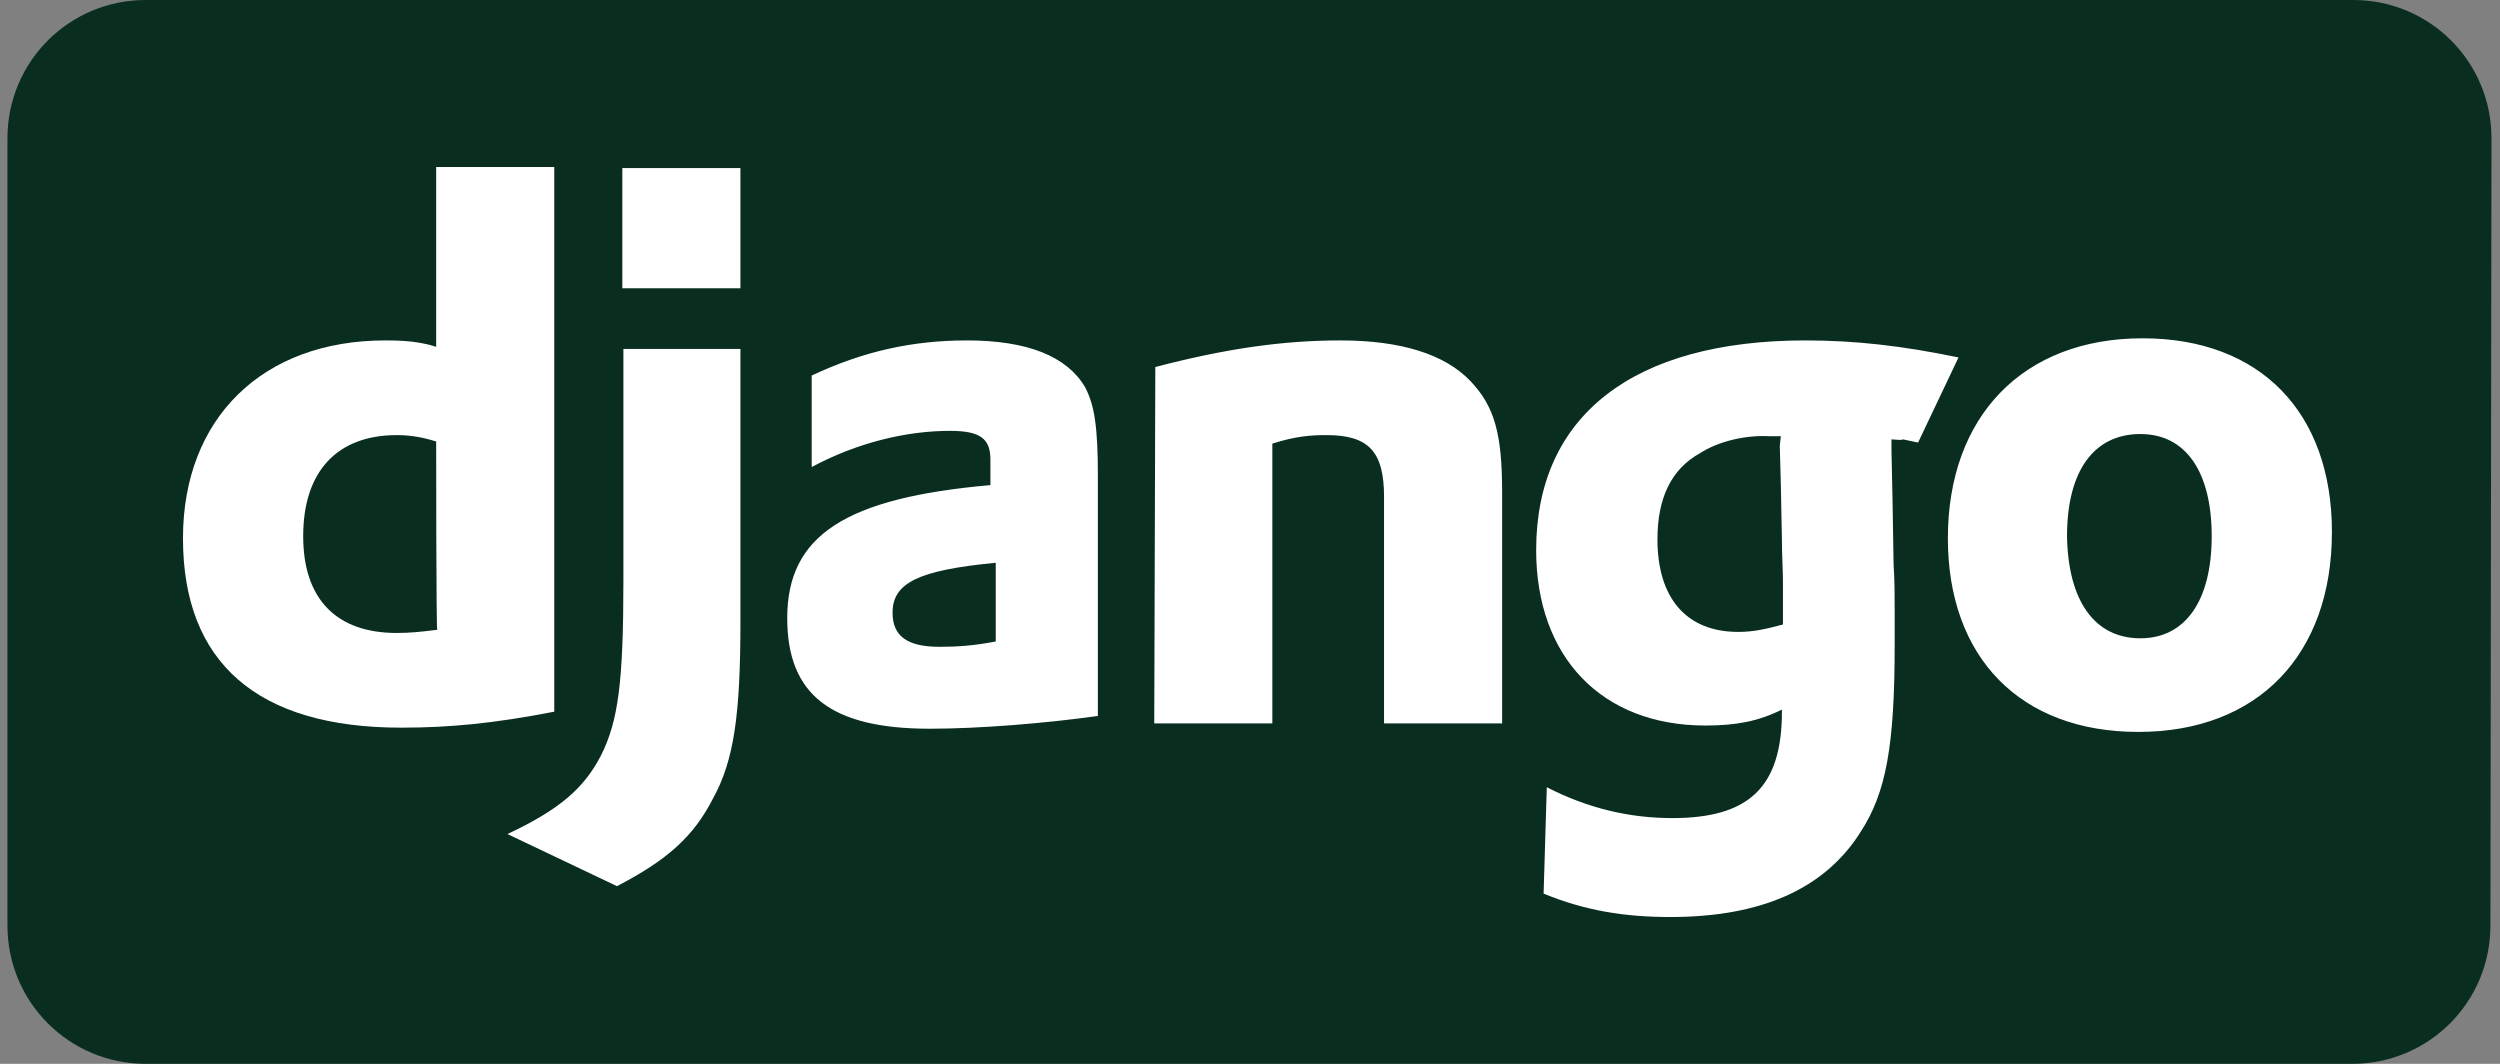
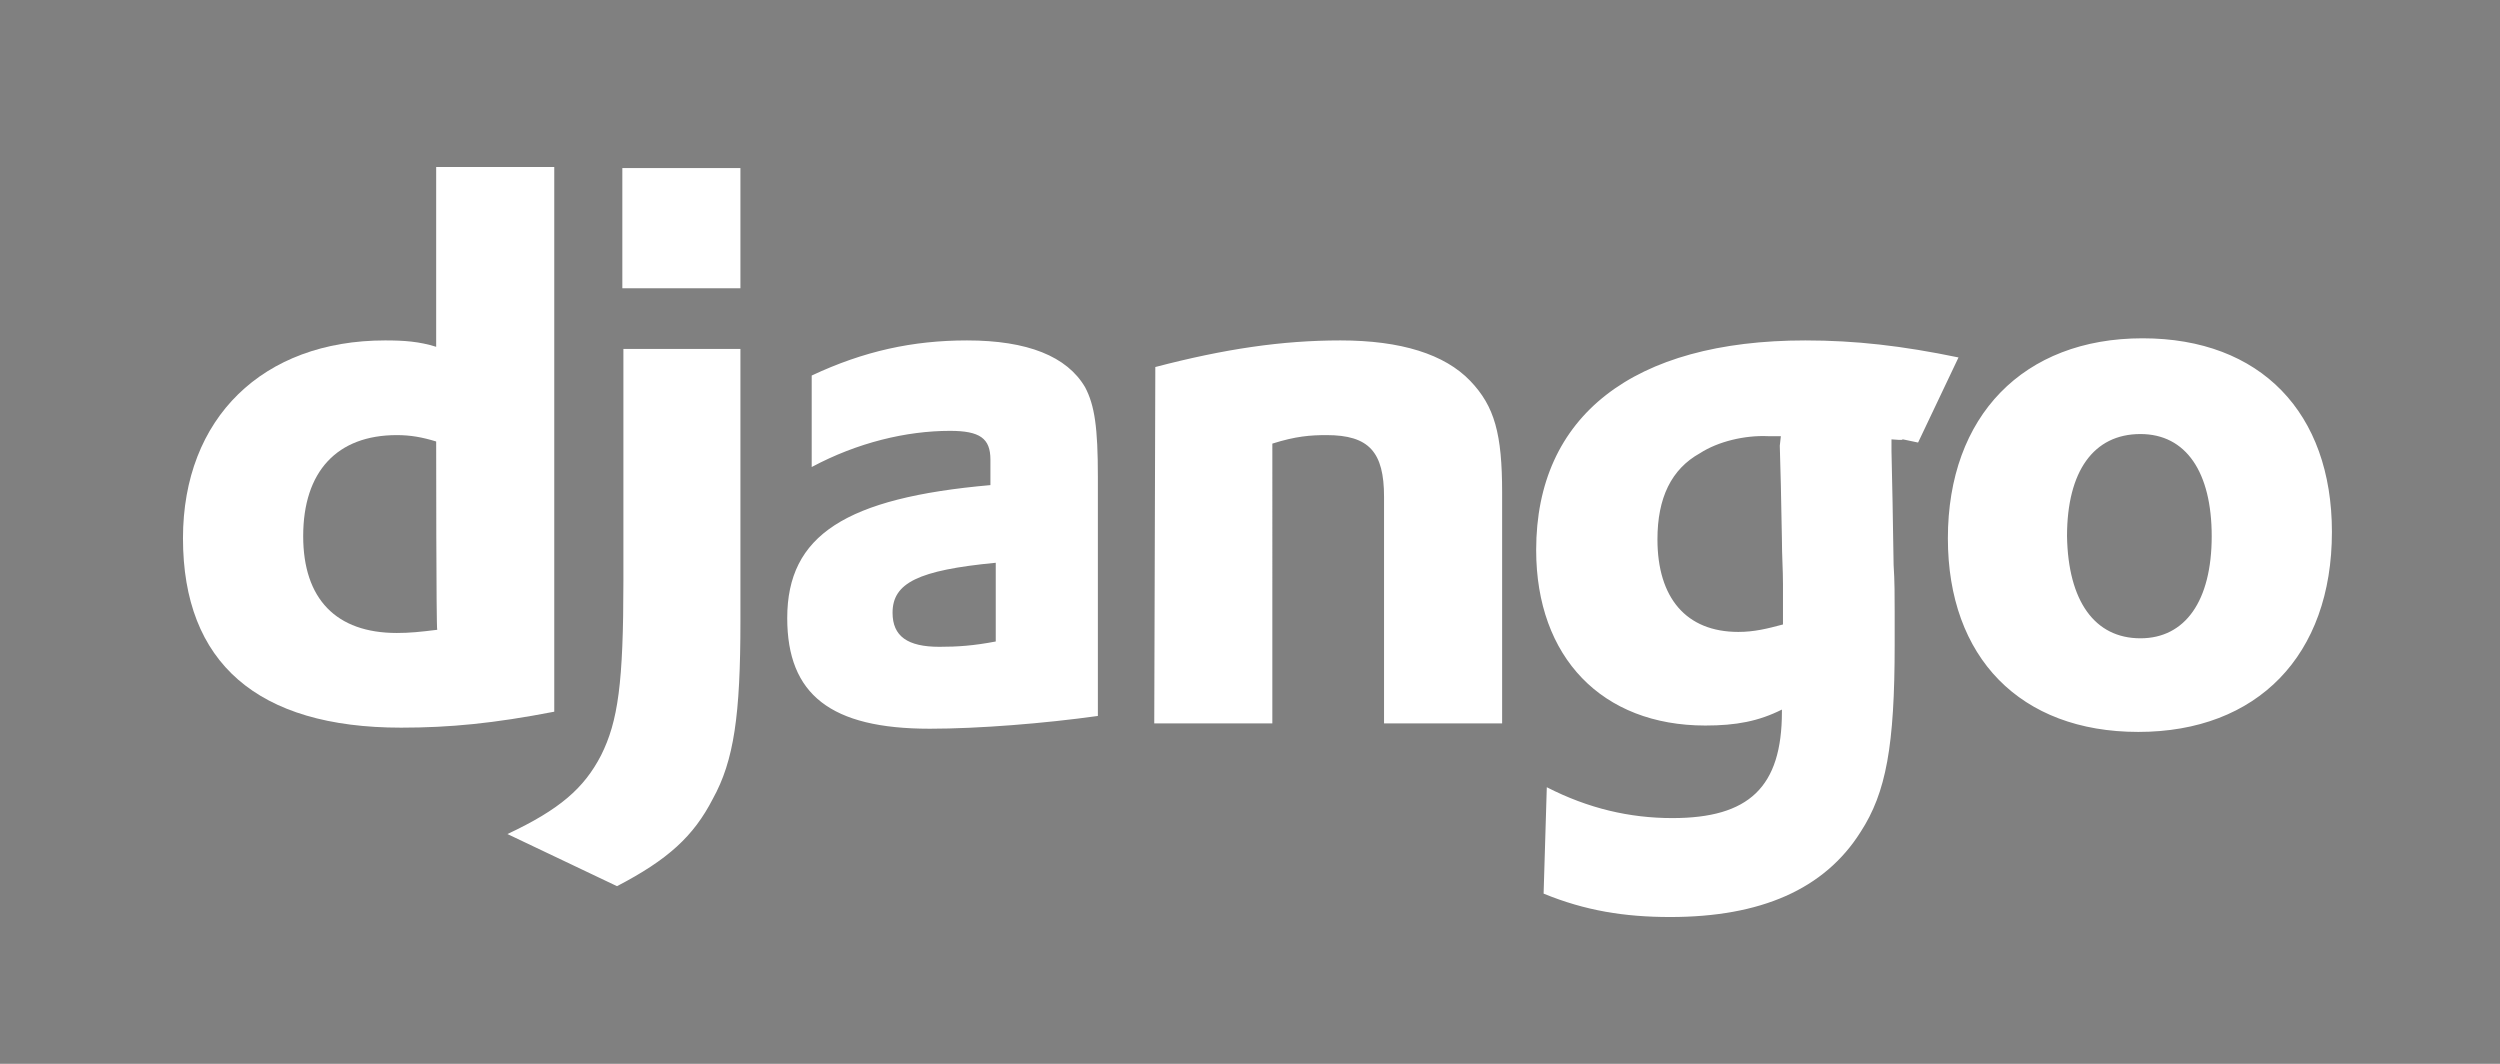
<svg xmlns="http://www.w3.org/2000/svg" version="1.1" id="Layer_1" x="0" y="0" viewBox="0 0 235 100" xml:space="preserve">
  <rect x="0" y="0" width="235" height="100" fill="#808080" stroke="none" />
  <style>.st2{fill:#fff}</style>
  <path fill="none" d="M0 0h235v100H0z" />
-   <path d="M234.1 87c0 7.2-5.8 13-13 13H13.7c-7.2 0-13-5.8-13-13V13c0-7.2 5.8-13 13-13h207.5c7.2 0 13 5.8 13 13l-.1 74z" fill="#092e20" />
-   <path class="st2" d="M41 15.7h11.1v51.2c-5.7 1.1-9.8 1.5-14.4 1.5-13.5 0-20.5-6.1-20.5-17.8 0-11.3 7.5-18.6 19-18.6 1.8 0 3.2.1 4.8.6V15.7zm0 25.8c-1.3-.4-2.4-.6-3.7-.6-5.6 0-8.8 3.4-8.8 9.5 0 5.9 3.1 9.1 8.8 9.1 1.2 0 2.2-.1 3.8-.3-.1 0-.1-17.7-.1-17.7z" />
+   <path class="st2" d="M41 15.7h11.1v51.2c-5.7 1.1-9.8 1.5-14.4 1.5-13.5 0-20.5-6.1-20.5-17.8 0-11.3 7.5-18.6 19-18.6 1.8 0 3.2.1 4.8.6V15.7zm0 25.8c-1.3-.4-2.4-.6-3.7-.6-5.6 0-8.8 3.4-8.8 9.5 0 5.9 3.1 9.1 8.8 9.1 1.2 0 2.2-.1 3.8-.3-.1 0-.1-17.7-.1-17.7" />
  <path class="st2" d="M69.6 32.8v25.6c0 8.8-.6 13.1-2.6 16.7-1.8 3.5-4.2 5.7-9 8.2l-10.3-4.9c4.9-2.3 7.2-4.3 8.8-7.4 1.6-3.2 2.1-6.8 2.1-16.4V32.8h11zm-11.1-17h11.1v11.3H58.5V15.8zm17.8 19.5C81.2 33 85.8 32 90.9 32c5.7 0 9.4 1.5 11.1 4.4.9 1.7 1.2 3.8 1.2 8.4v22.5c-5 .7-11.2 1.2-15.8 1.2-9.3 0-13.4-3.2-13.4-10.4 0-7.8 5.5-11.3 19.1-12.5v-2.4c0-2-1-2.7-3.8-2.7-4.1 0-8.7 1.1-13 3.4v-8.6zm17.3 17.6c-7.3.7-9.7 1.9-9.7 4.7 0 2.2 1.4 3.2 4.4 3.2 1.7 0 3.2-.1 5.3-.5v-7.4zm15-18.4c6.5-1.7 11.9-2.5 17.4-2.5 5.7 0 9.8 1.3 12.2 3.8 2.3 2.4 3 5 3 10.5V68h-11.1V46.7c0-4.2-1.4-5.8-5.4-5.8-1.5 0-2.9.1-5.1.8V68h-11.1l.1-33.5zM145.4 74c3.9 2 7.8 2.9 11.8 2.9 7.2 0 10.3-2.9 10.3-10v-.2c-2.2 1.1-4.3 1.5-7.2 1.5-9.7 0-15.9-6.4-15.9-16.5 0-12.6 9.1-19.7 25.3-19.7 4.7 0 9.1.5 14.4 1.6l-3.8 8c-2.9-.6-.2-.1-2.5-.3v1.1l.1 4.7.1 6c.1 1.5.1 3 .1 4.5v3c0 9.5-.8 13.9-3.2 17.6-3.4 5.4-9.4 8-17.9 8-4.3 0-8-.6-11.9-2.2l.3-10zm22-33h-1.2c-2.2-.1-4.7.5-6.4 1.6-2.7 1.5-4 4.2-4 8.1 0 5.5 2.7 8.7 7.6 8.7 1.5 0 2.7-.3 4.2-.7v-3.8c0-1.3-.1-2.7-.1-4.2l-.1-5.1-.1-3.7.1-.9zm34-9.2c11.1 0 17.8 7 17.8 18.2 0 11.6-7 18.8-18.2 18.8-11.1 0-17.9-7-17.9-18.2 0-11.5 7.1-18.8 18.3-18.8zm-.2 28.2c4.2 0 6.7-3.5 6.7-9.6 0-6-2.4-9.6-6.7-9.6-4.4 0-6.9 3.5-6.9 9.6.1 6.1 2.6 9.6 6.9 9.6z" />
</svg>